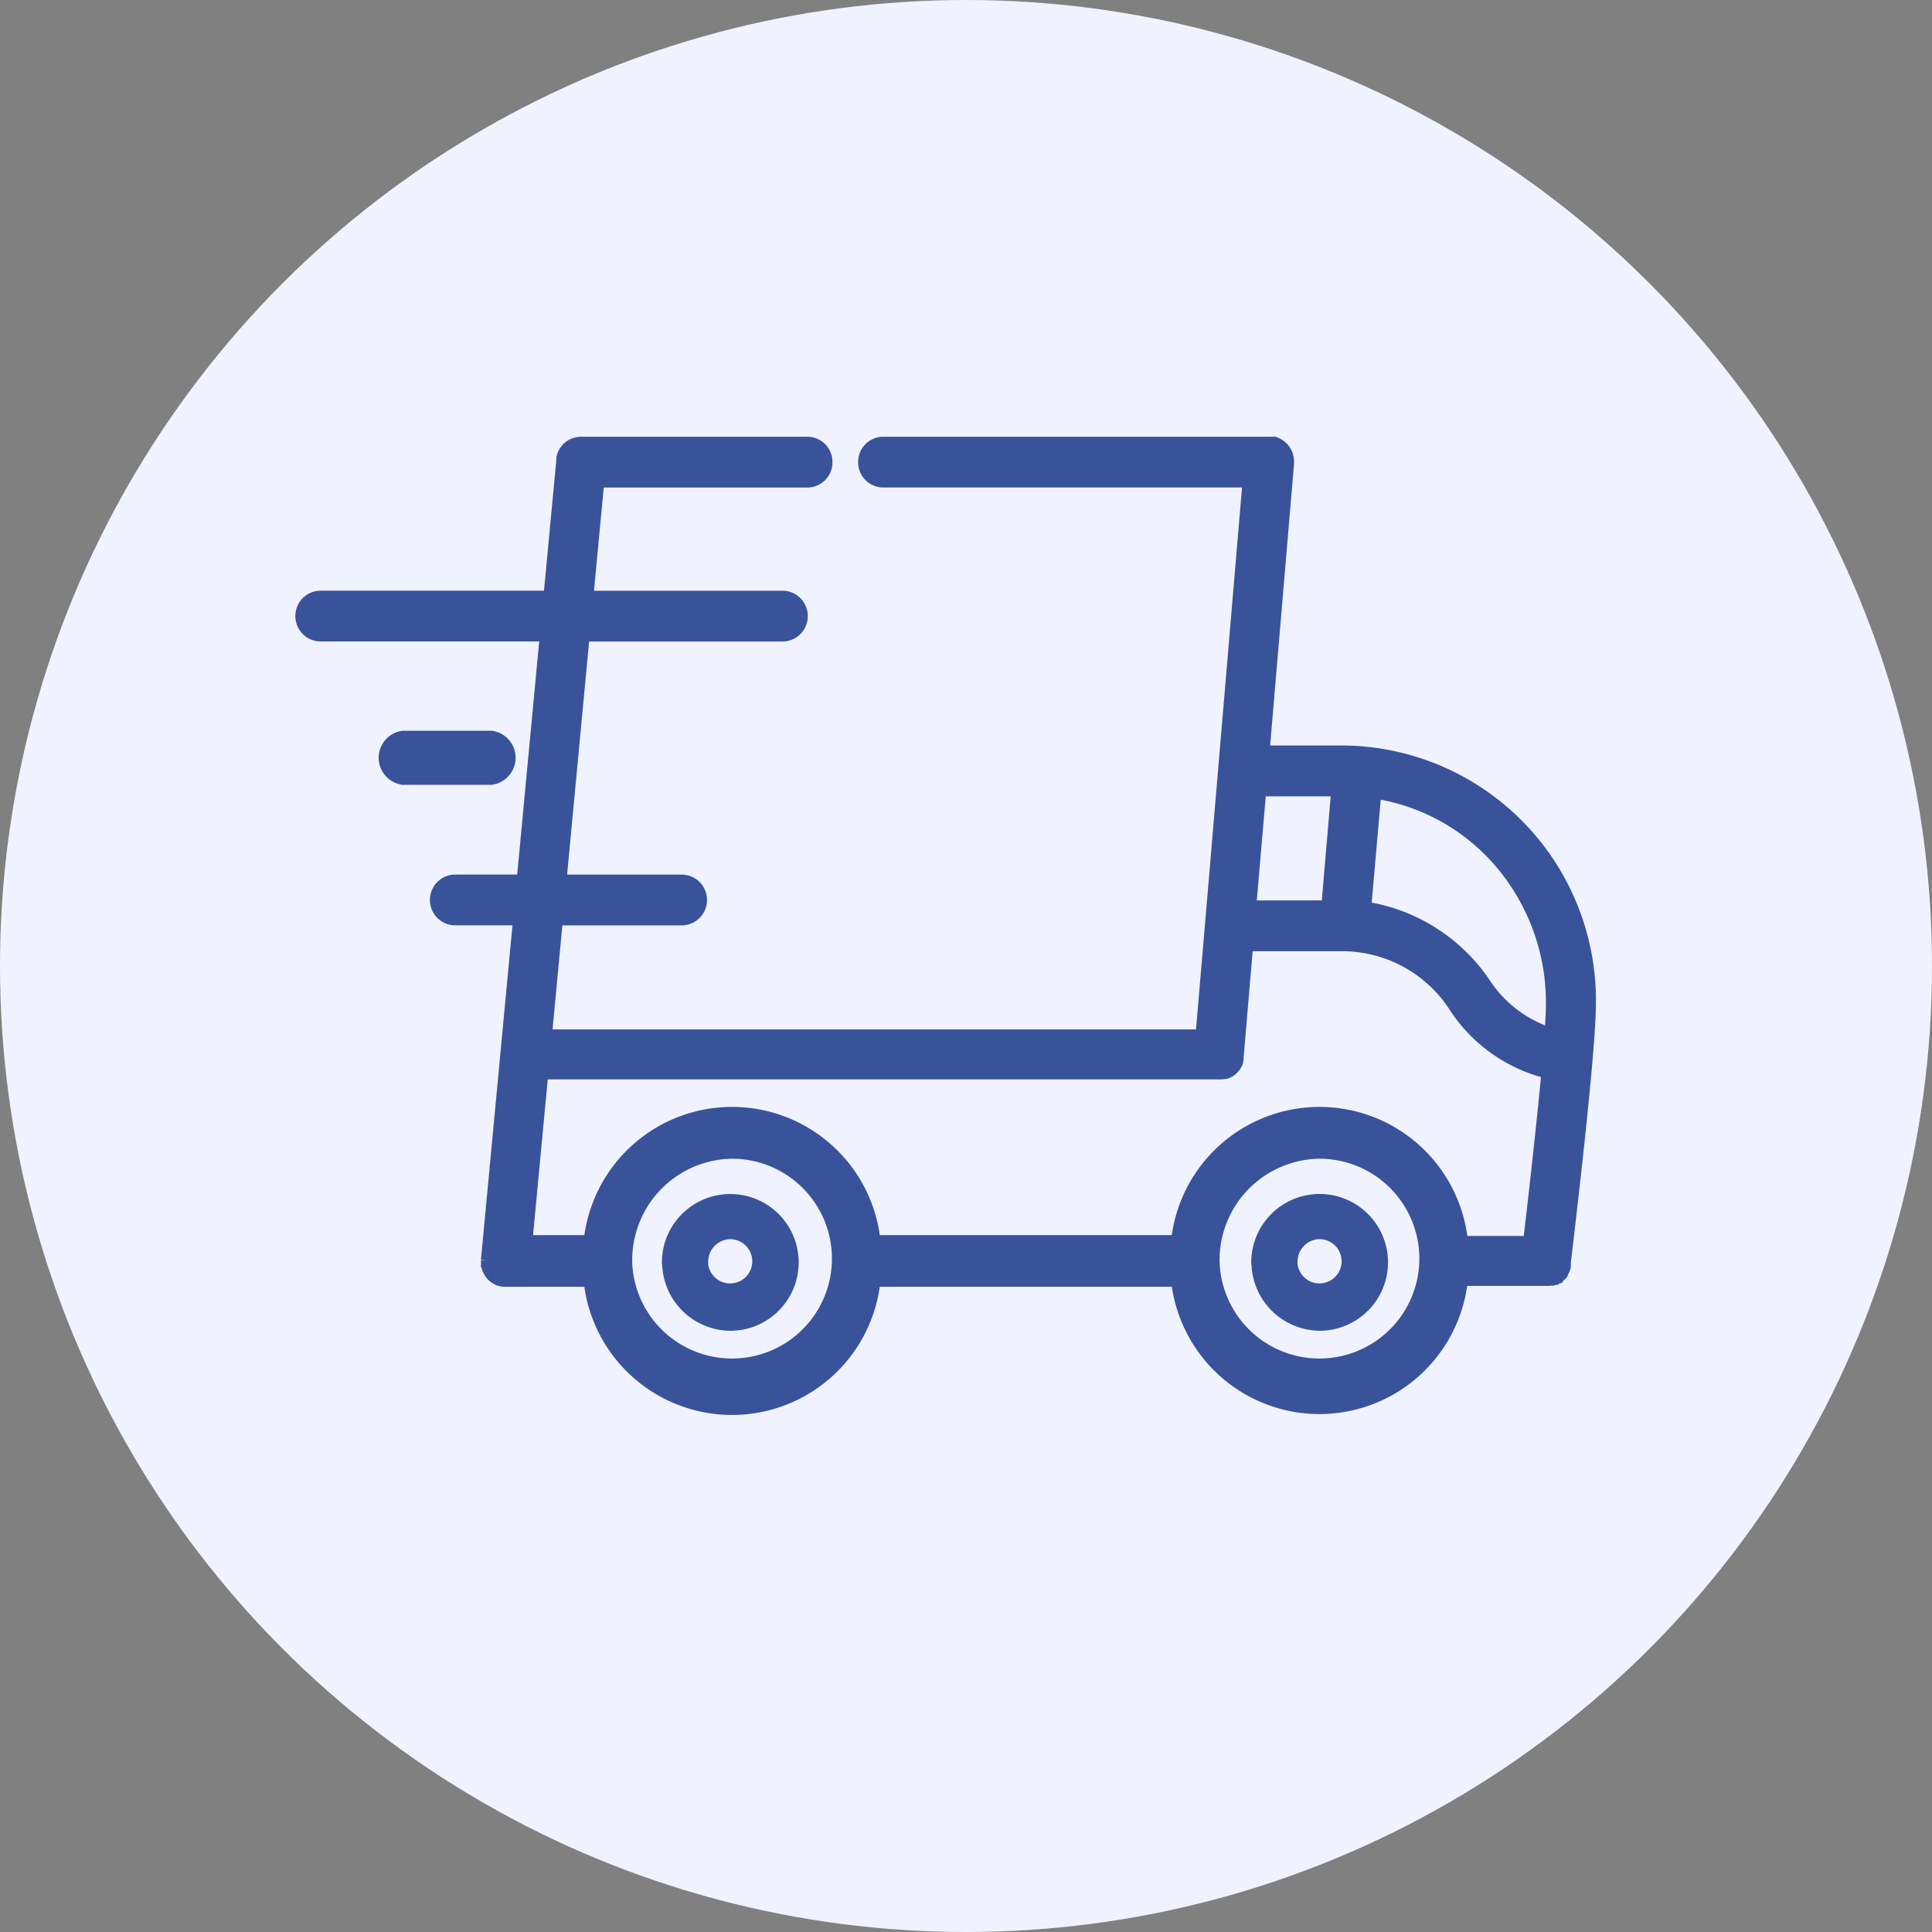
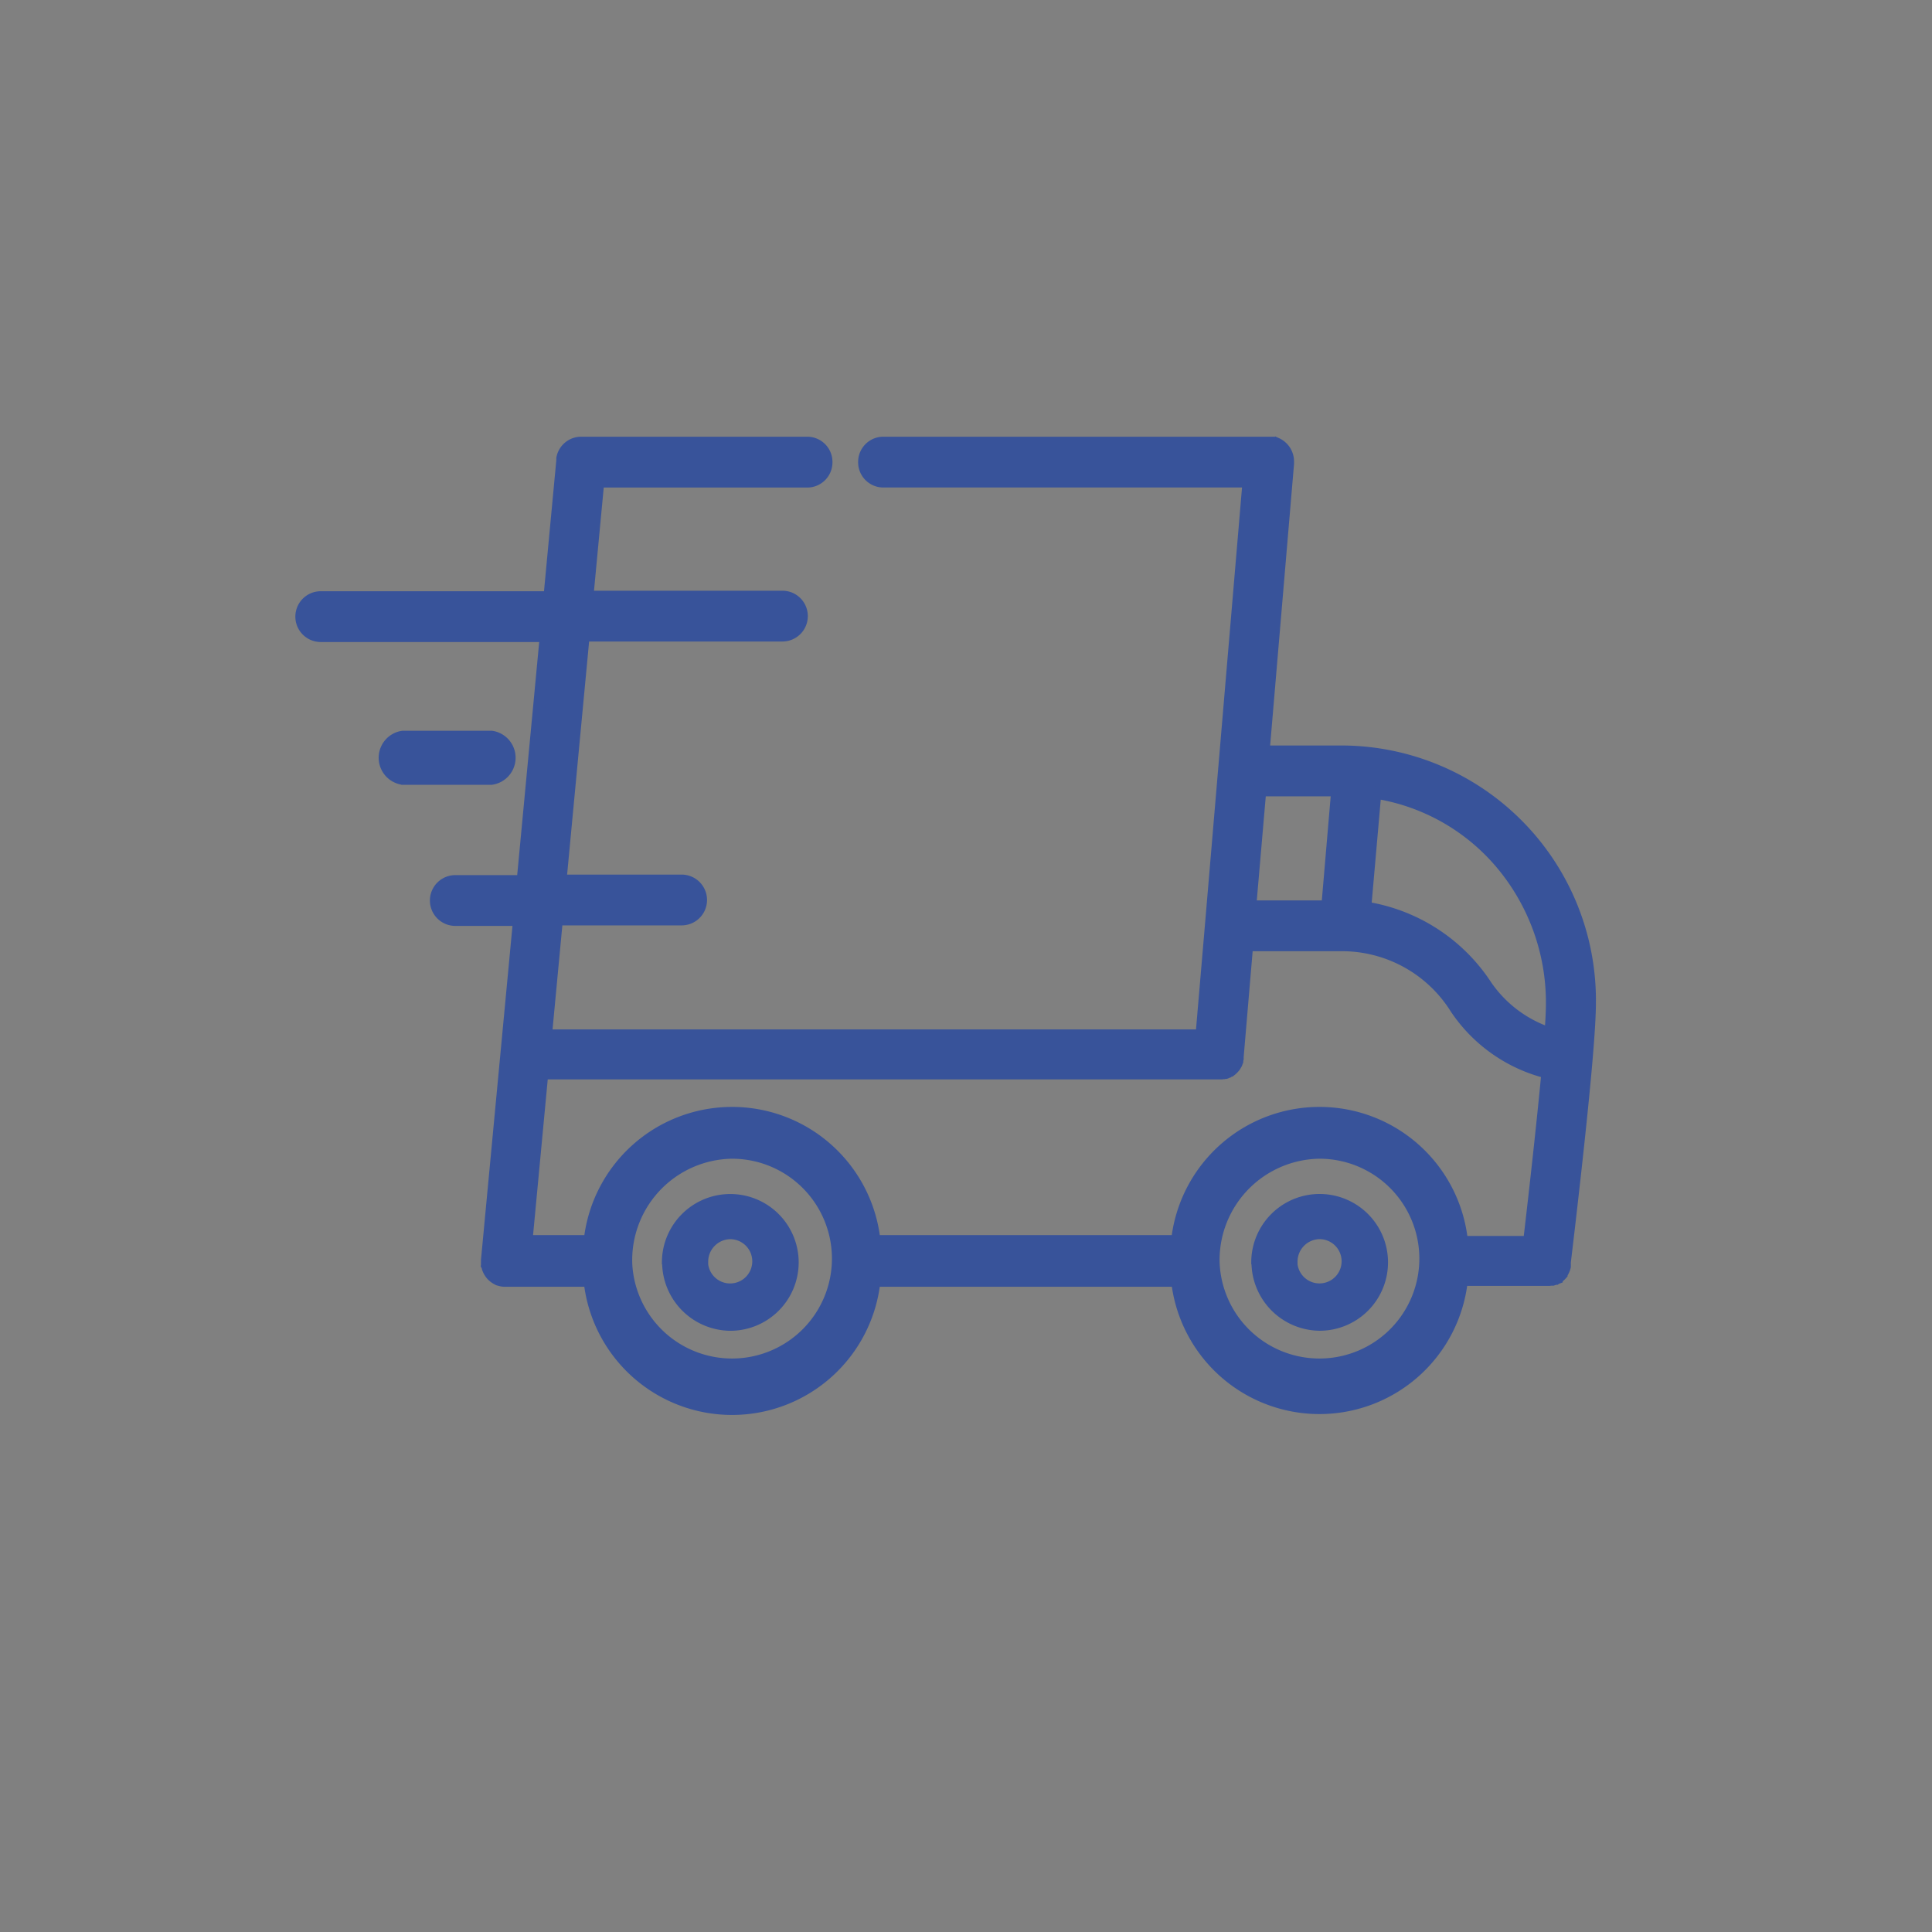
<svg xmlns="http://www.w3.org/2000/svg" width="48" height="48" viewBox="0 0 48 48">
  <rect x="0" y="0" width="48" height="48" fill="#808080" stroke="none" />
  <g id="Group_42" data-name="Group 42" transform="translate(-25.5 -884)">
-     <circle id="Oval" cx="24" cy="24" r="24" transform="translate(25.5 884)" fill="#f1f2ff" />
-     <path id="Combined_Shape" data-name="Combined Shape" d="M21.744,20.819H14.225a3.557,3.557,0,0,1-7.075,0H5.064l-.047,0a.319.319,0,0,1-.042-.006H4.97l-.042-.01-.039-.014-.009,0a.156.156,0,0,1-.024-.013.448.448,0,0,1-.109-.076l-.007-.007-.009-.008a.508.508,0,0,1-.113-.191.013.013,0,0,1,0-.005.116.116,0,0,1,0-.019l0-.005L4.6,20.435a.034.034,0,0,0,0-.011c0-.012,0-.024,0-.038a.044.044,0,0,1,0-.011c0-.013,0-.024,0-.037v-.014s0-.009,0-.014a.146.146,0,0,0,0-.02l.484-5.132.313-3.318H3.812a.481.481,0,0,1,0-.962H5.486l.575-6.091H.469a.481.481,0,0,1,0-.962H6.152L6.472.435V.427a.018.018,0,0,1,0-.006l0-.012a.226.226,0,0,1,0-.024A.476.476,0,0,1,6.937,0h5.626a.476.476,0,0,1,.469.481.476.476,0,0,1-.469.482h-5.2L7.093,3.826h4.846a.481.481,0,0,1,0,.962H7l-.575,6.091h3.01a.481.481,0,0,1,0,.962h-3.1l-.272,2.885H22.352l.237-2.772L23.521.962H14.439A.476.476,0,0,1,13.97.481.476.476,0,0,1,14.439,0h9.634l.014,0,.013,0,.024,0,.015,0,.031.008.007,0,.037.014A.486.486,0,0,1,24.5.481V.5a.153.153,0,0,1,0,.021l-.607,7.151h2.014A6.181,6.181,0,0,1,32,13.925c0,.273-.026.72-.077,1.328v.005c-.146,1.733-.455,4.342-.546,5.1l0,.039,0,.011v.008a.1.1,0,0,1,0,.023l0,.012,0,.013-.005.02-.011.03,0,.007c-.008.02-.014.033-.021.047s-.016.027-.023.039l0,.005-.005.009c-.005.007-.01.014-.016.022l0,.006,0,.005-.01.011-.01.011-.013.012-.019.018-.007.006-.007.006-.01.007-.009.006a.065.065,0,0,1-.018.013l-.018.013a.093.093,0,0,0-.019.01l-.013.005-.008,0-.006,0-.013.005-.023.009-.018.006-.014,0-.014,0-.005,0-.009,0-.037.005h-.008l-.045,0H28.819a3.557,3.557,0,0,1-7.075,0Zm.906-.481a2.632,2.632,0,1,0,2.631-2.7A2.669,2.669,0,0,0,22.65,20.337Zm-14.594,0a2.632,2.632,0,1,0,2.631-2.7A2.669,2.669,0,0,0,8.057,20.337Zm20.762-.481h1.673c.049-.413.3-2.561.455-4.21a3.855,3.855,0,0,1-2.272-1.592,3.337,3.337,0,0,0-2.769-1.572H23.484l-.235,2.767,0,.014,0,.013a.2.2,0,0,0,0,.022l-.005.023-.005.023,0,.011,0,.01-.009.023-.008.019,0,.005a.112.112,0,0,1-.009.018.084.084,0,0,1-.01.017l-.013.023-.01.016-.005.007a.052.052,0,0,0-.01.013l-.011.013-.013.014-.005.006-.014.014-.017.016-.016.014-.009.007-.009.007-.006,0-.012.007-.018.012-.02.011-.01.005-.011.005-.02.008a.1.1,0,0,1-.023.01l-.007,0-.012,0-.028.006-.008,0-.006,0-.037.005h-.008l-.048,0H5.972l-.393,4.169H7.151a3.557,3.557,0,0,1,7.075,0h7.519a3.557,3.557,0,0,1,7.075,0Zm-2.4-8.308a4.4,4.4,0,0,1,2.96,1.873,3.093,3.093,0,0,0,1.645,1.261c.023-.326.035-.58.035-.758A5.365,5.365,0,0,0,29.8,10.455a5.124,5.124,0,0,0-3.131-1.763Zm-2.857-.029h1.917l.246-2.885H23.81Zm.176,8.828a1.549,1.549,0,1,1,1.549,1.564A1.56,1.56,0,0,1,23.742,20.348Zm.845,0a.7.7,0,1,0,.7-.712A.709.709,0,0,0,24.587,20.348Zm-15.487,0a1.549,1.549,0,1,1,1.549,1.565A1.559,1.559,0,0,1,9.1,20.347Zm.845,0a.7.7,0,1,0,.7-.711A.709.709,0,0,0,9.945,20.347Zm-7.431-12a.527.527,0,0,1,0-1.043h2.2a.527.527,0,0,1,0,1.043Z" transform="translate(33 895)" fill="#38539a" stroke="#38539a" stroke-width="0.3" />
+     <path id="Combined_Shape" data-name="Combined Shape" d="M21.744,20.819H14.225a3.557,3.557,0,0,1-7.075,0H5.064l-.047,0a.319.319,0,0,1-.042-.006H4.97l-.042-.01-.039-.014-.009,0a.156.156,0,0,1-.024-.013.448.448,0,0,1-.109-.076l-.007-.007-.009-.008a.508.508,0,0,1-.113-.191.013.013,0,0,1,0-.005.116.116,0,0,1,0-.019l0-.005L4.6,20.435a.034.034,0,0,0,0-.011c0-.012,0-.024,0-.038a.044.044,0,0,1,0-.011c0-.013,0-.024,0-.037s0-.009,0-.014a.146.146,0,0,0,0-.02l.484-5.132.313-3.318H3.812a.481.481,0,0,1,0-.962H5.486l.575-6.091H.469a.481.481,0,0,1,0-.962H6.152L6.472.435V.427a.018.018,0,0,1,0-.006l0-.012a.226.226,0,0,1,0-.024A.476.476,0,0,1,6.937,0h5.626a.476.476,0,0,1,.469.481.476.476,0,0,1-.469.482h-5.2L7.093,3.826h4.846a.481.481,0,0,1,0,.962H7l-.575,6.091h3.01a.481.481,0,0,1,0,.962h-3.1l-.272,2.885H22.352l.237-2.772L23.521.962H14.439A.476.476,0,0,1,13.97.481.476.476,0,0,1,14.439,0h9.634l.014,0,.013,0,.024,0,.015,0,.031.008.007,0,.037.014A.486.486,0,0,1,24.5.481V.5a.153.153,0,0,1,0,.021l-.607,7.151h2.014A6.181,6.181,0,0,1,32,13.925c0,.273-.026.72-.077,1.328v.005c-.146,1.733-.455,4.342-.546,5.1l0,.039,0,.011v.008a.1.1,0,0,1,0,.023l0,.012,0,.013-.005.02-.011.03,0,.007c-.008.02-.014.033-.021.047s-.016.027-.023.039l0,.005-.005.009c-.005.007-.01.014-.016.022l0,.006,0,.005-.01.011-.01.011-.013.012-.019.018-.007.006-.007.006-.01.007-.009.006a.065.065,0,0,1-.018.013l-.018.013a.093.093,0,0,0-.019.01l-.013.005-.008,0-.006,0-.013.005-.023.009-.018.006-.014,0-.014,0-.005,0-.009,0-.037.005h-.008l-.045,0H28.819a3.557,3.557,0,0,1-7.075,0Zm.906-.481a2.632,2.632,0,1,0,2.631-2.7A2.669,2.669,0,0,0,22.65,20.337Zm-14.594,0a2.632,2.632,0,1,0,2.631-2.7A2.669,2.669,0,0,0,8.057,20.337Zm20.762-.481h1.673c.049-.413.3-2.561.455-4.21a3.855,3.855,0,0,1-2.272-1.592,3.337,3.337,0,0,0-2.769-1.572H23.484l-.235,2.767,0,.014,0,.013a.2.2,0,0,0,0,.022l-.005.023-.005.023,0,.011,0,.01-.009.023-.008.019,0,.005a.112.112,0,0,1-.009.018.084.084,0,0,1-.01.017l-.013.023-.01.016-.005.007a.052.052,0,0,0-.01.013l-.011.013-.013.014-.005.006-.014.014-.017.016-.016.014-.009.007-.009.007-.006,0-.012.007-.018.012-.02.011-.01.005-.011.005-.02.008a.1.1,0,0,1-.023.01l-.007,0-.012,0-.028.006-.008,0-.006,0-.037.005h-.008l-.048,0H5.972l-.393,4.169H7.151a3.557,3.557,0,0,1,7.075,0h7.519a3.557,3.557,0,0,1,7.075,0Zm-2.4-8.308a4.4,4.4,0,0,1,2.96,1.873,3.093,3.093,0,0,0,1.645,1.261c.023-.326.035-.58.035-.758A5.365,5.365,0,0,0,29.8,10.455a5.124,5.124,0,0,0-3.131-1.763Zm-2.857-.029h1.917l.246-2.885H23.81Zm.176,8.828a1.549,1.549,0,1,1,1.549,1.564A1.56,1.56,0,0,1,23.742,20.348Zm.845,0a.7.7,0,1,0,.7-.712A.709.709,0,0,0,24.587,20.348Zm-15.487,0a1.549,1.549,0,1,1,1.549,1.565A1.559,1.559,0,0,1,9.1,20.347Zm.845,0a.7.7,0,1,0,.7-.711A.709.709,0,0,0,9.945,20.347Zm-7.431-12a.527.527,0,0,1,0-1.043h2.2a.527.527,0,0,1,0,1.043Z" transform="translate(33 895)" fill="#38539a" stroke="#38539a" stroke-width="0.3" />
  </g>
</svg>